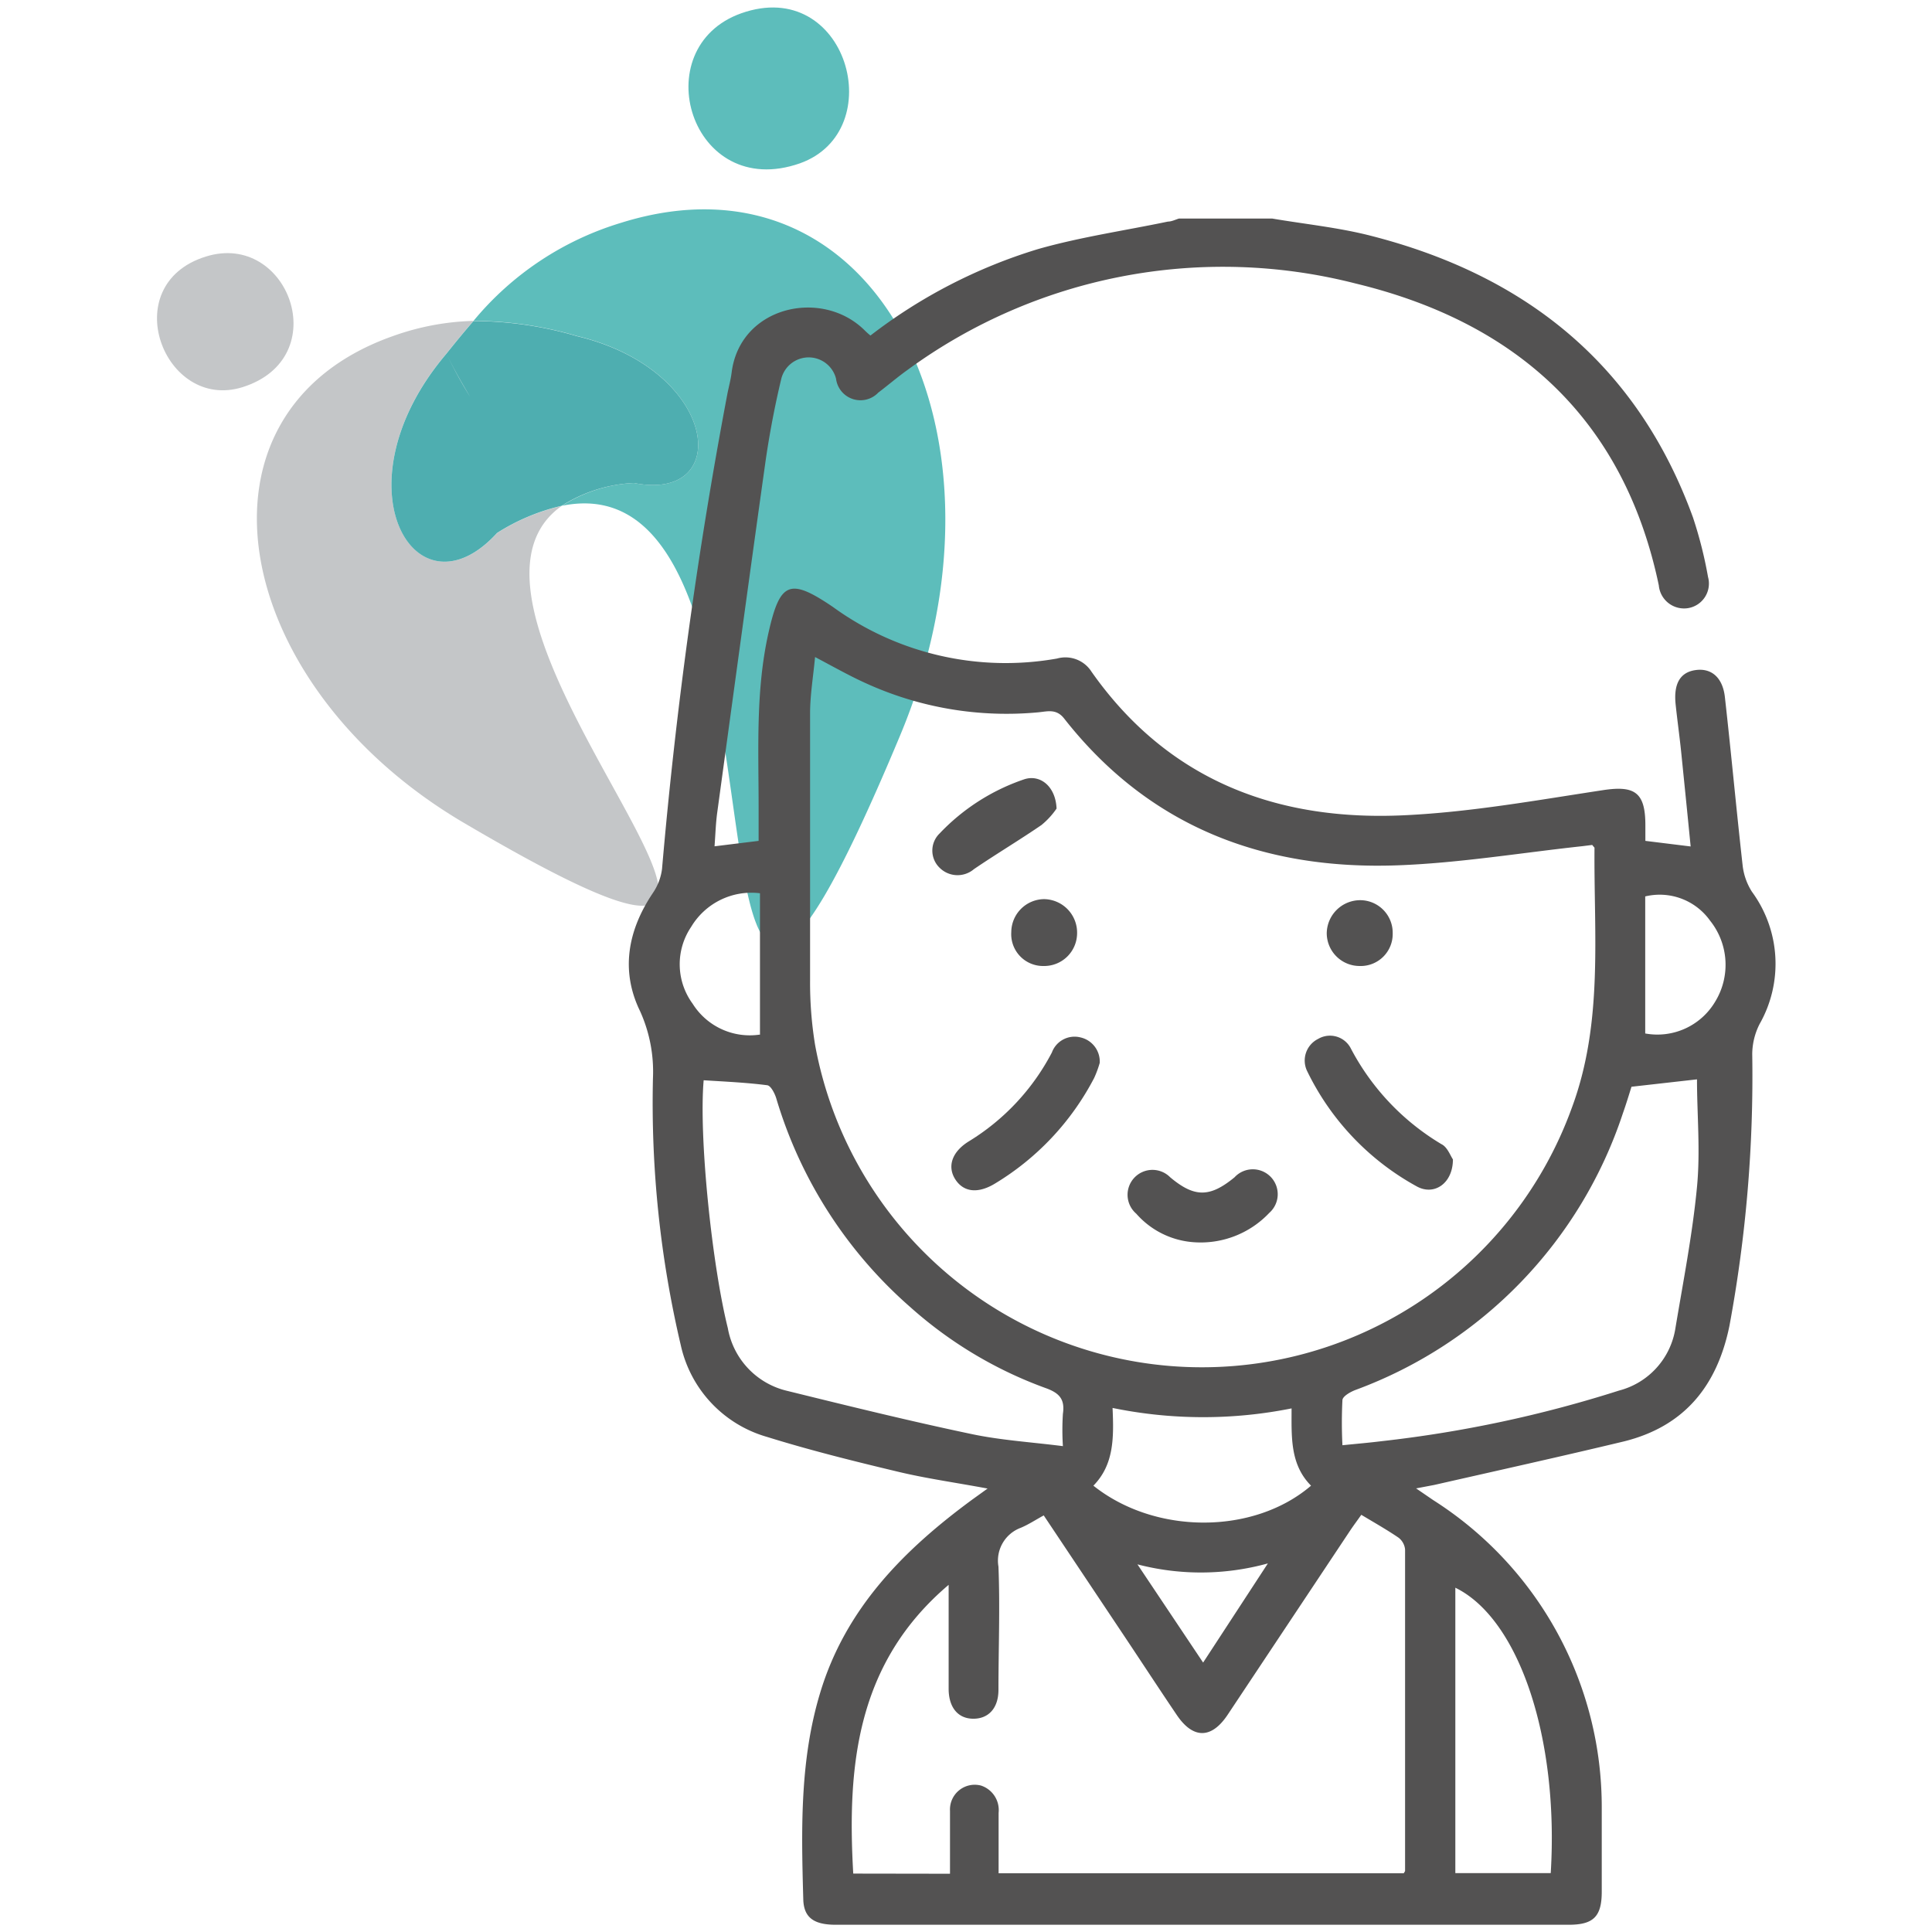
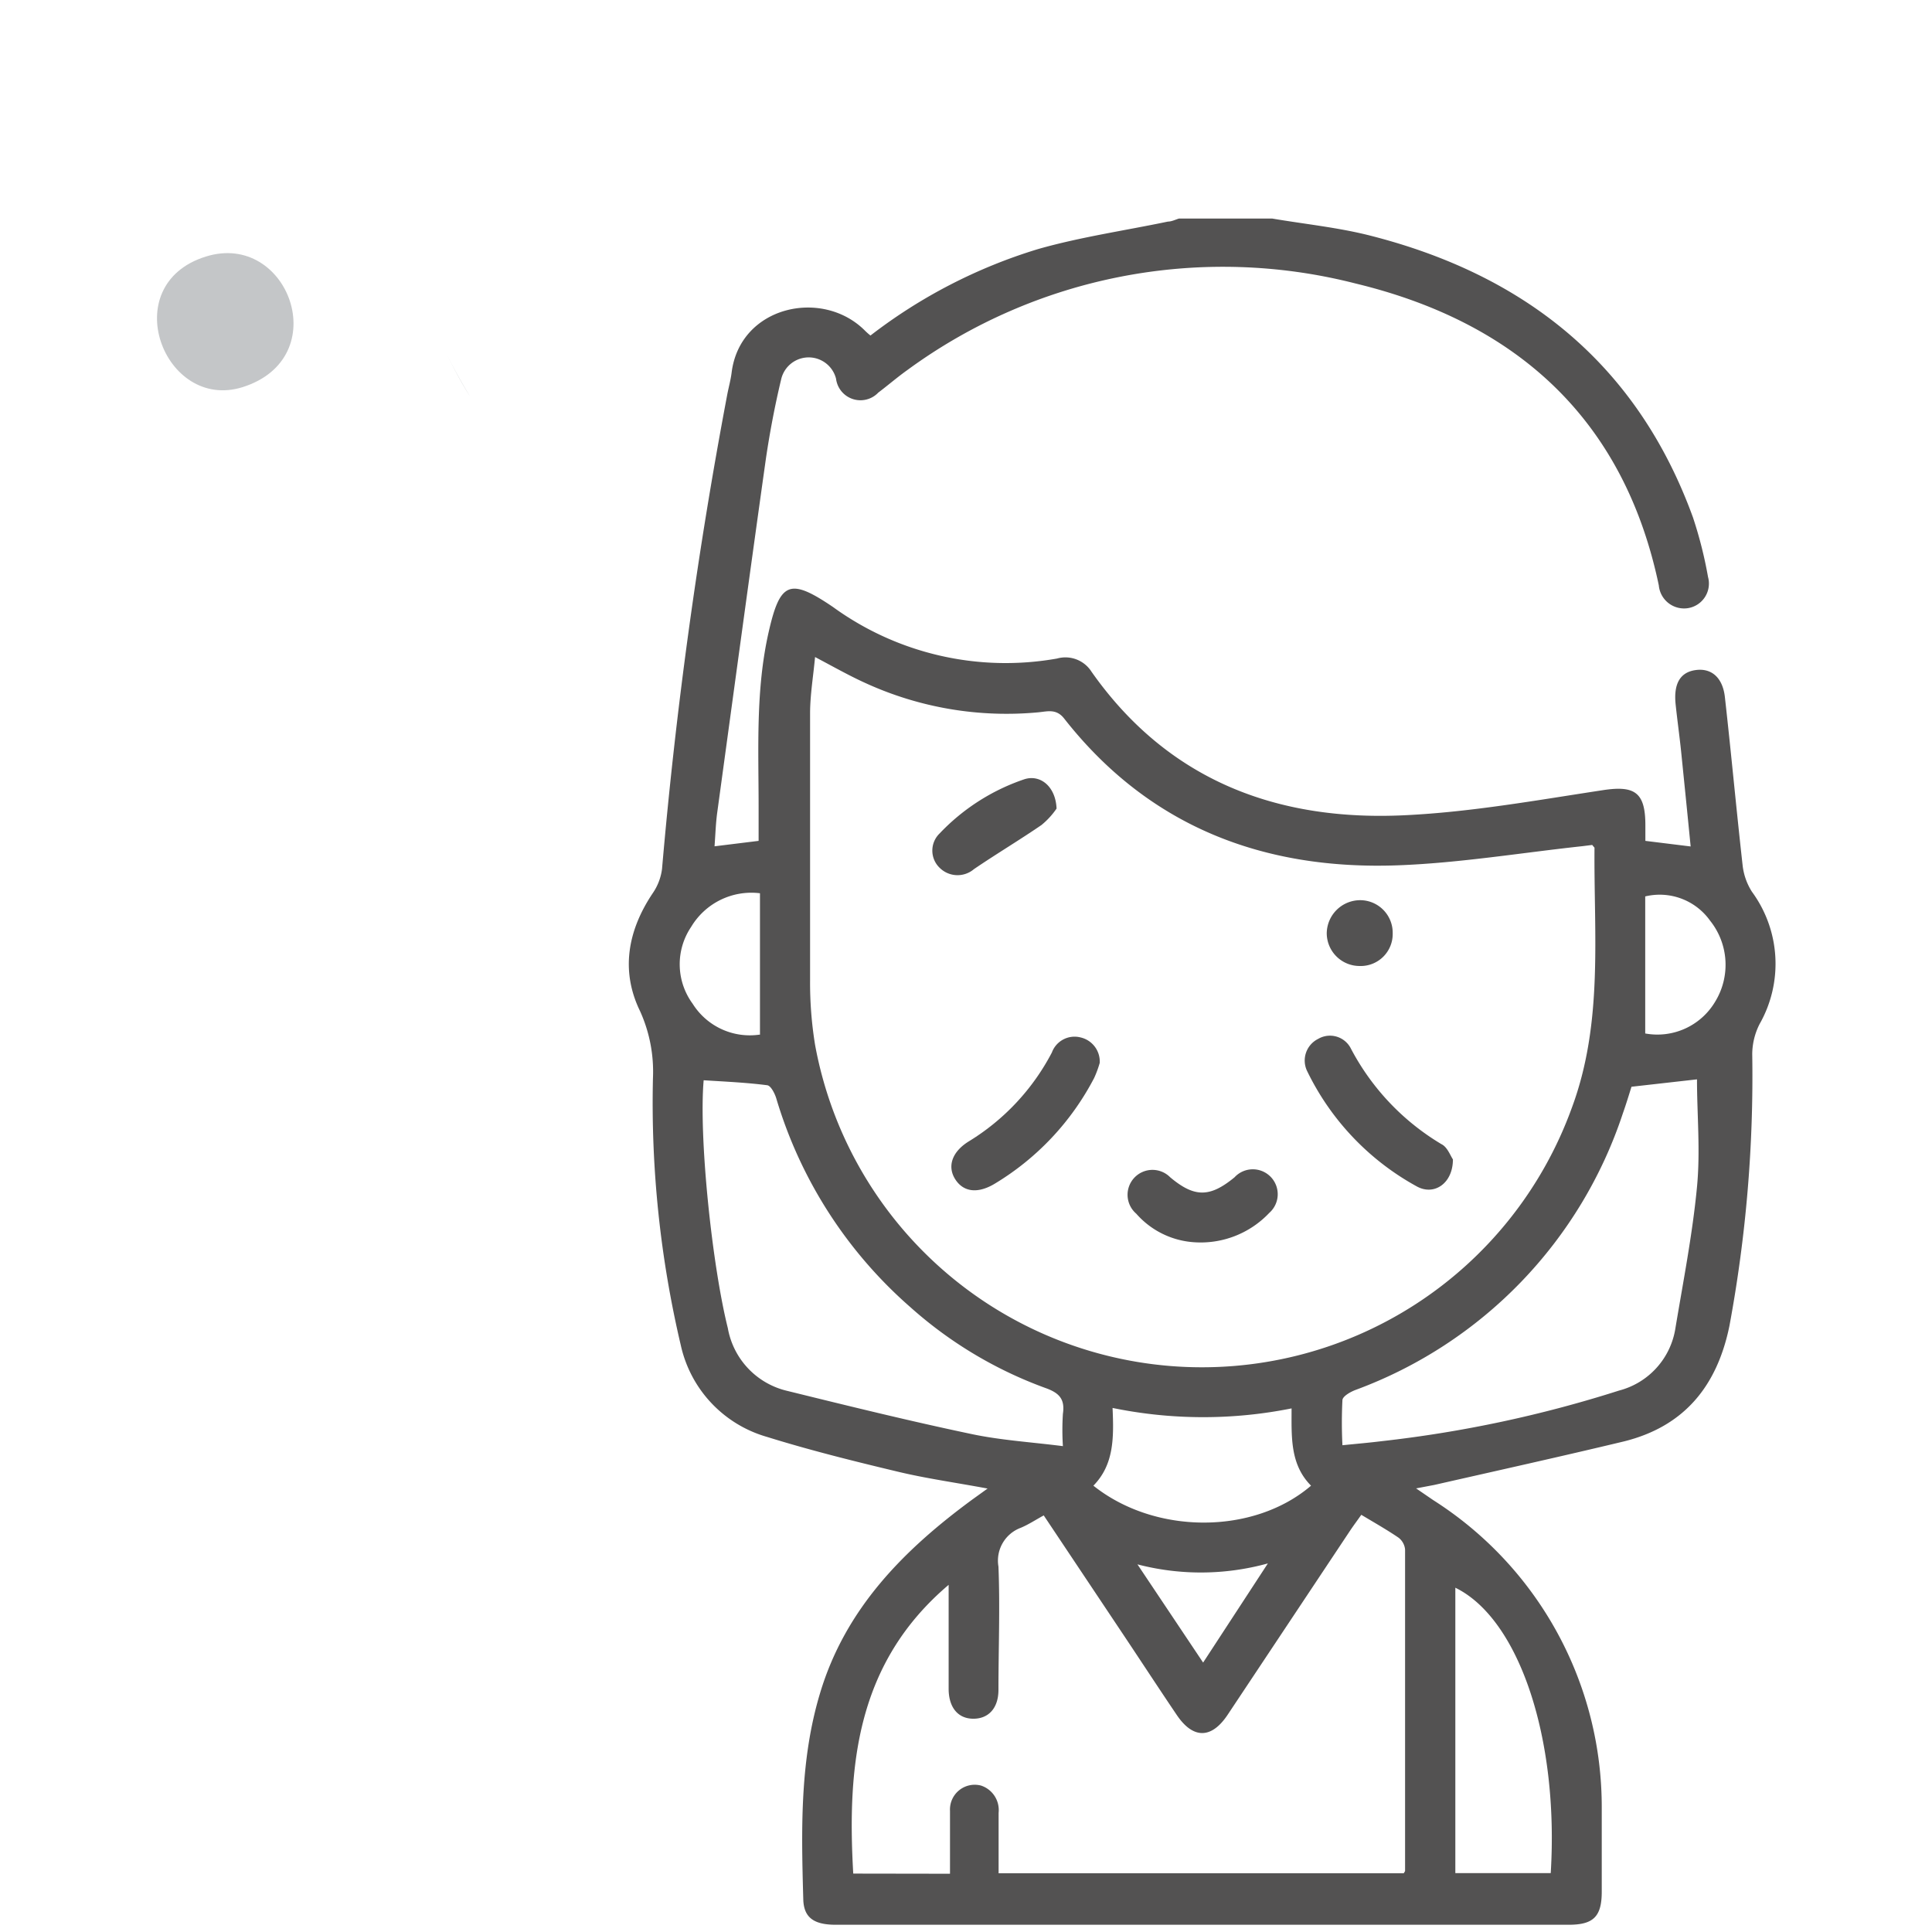
<svg xmlns="http://www.w3.org/2000/svg" id="Camada_1" data-name="Camada 1" viewBox="0 0 128 128">
  <defs>
    <style>.cls-1,.cls-2{fill:#c4c6c8;}.cls-1{fill-rule:evenodd;}.cls-3{fill:#5dbdbb;}.cls-4{fill:#4eaeb0;}.cls-5{fill:#535252;}</style>
  </defs>
  <path class="cls-1" d="M13.63,17c5.47-1.72,8.59,6.71,2.44,8.65-5.2,1.63-8.42-6.78-2.44-8.65Zm0,0" />
-   <path class="cls-2" d="M29.58,23.42c.59-.74,1.18-1.46,1.79-2.16a17.05,17.05,0,0,0-5.32,1c-14.22,5-10.89,23.1,4.69,32.26,30.59,18-4.26-13.4,6.47-21a13.77,13.77,0,0,0-4.28,1.8C27.52,41.24,22.15,32.16,29.58,23.42Z" />
  <path class="cls-2" d="M29.58,23.42a28.33,28.33,0,0,0,1.56,2.85C30.64,25.42,30.1,24.51,29.58,23.42Z" />
-   <path class="cls-3" d="M53,10.82C59,8.67,56.12-1.6,49.11.88,42.7,3.16,45.75,13.36,53,10.82Z" />
-   <path class="cls-3" d="M41.12,14.77a20.28,20.28,0,0,0-9.75,6.49,24.42,24.42,0,0,1,6.85,1C47.63,24.51,48.62,33.32,42,32a9.78,9.78,0,0,0-4.77,1.51C54.74,29.94,43,88.58,59.65,48.69,67.89,28.92,58.18,9.41,41.12,14.77Z" />
-   <path class="cls-4" d="M38.22,22.27a24.42,24.42,0,0,0-6.85-1c-.61.7-1.2,1.42-1.79,2.16.52,1.09,1.06,2,1.56,2.85a28.33,28.33,0,0,1-1.56-2.85c-7.43,8.74-2.06,17.82,3.35,11.88a13.77,13.77,0,0,1,4.28-1.8A9.78,9.78,0,0,1,42,32C48.62,33.32,47.63,24.51,38.22,22.27Z" />
  <path class="cls-5" d="M84.29,14.48c2.17.37,4.37.59,6.49,1.13,10.26,2.61,17.69,8.52,21.38,18.66a27.86,27.86,0,0,1,1,3.95,1.65,1.65,0,0,1-1.32,2.07,1.68,1.68,0,0,1-1.94-1.51c-2.32-11.06-9.48-17.44-20.1-20a35.39,35.39,0,0,0-29.69,5.74c-.66.47-1.27,1-1.92,1.49a1.63,1.63,0,0,1-2.8-.92,1.87,1.87,0,0,0-3.64.06c-.41,1.71-.74,3.45-1,5.19-1.1,7.82-2.16,15.65-3.23,23.48-.1.72-.12,1.45-.18,2.25l2.92-.36c0-.75,0-1.52,0-2.28,0-3.85-.2-7.72.66-11.53.76-3.37,1.41-3.62,4.26-1.69a19.47,19.47,0,0,0,14.85,3.42,2.05,2.05,0,0,1,2.29.88c5.07,7.2,12.3,9.92,20.78,9.5,4.38-.21,8.75-1,13.1-1.66,2.09-.32,2.8.14,2.81,2.27v1.09l3,.37c-.21-2.14-.42-4.21-.63-6.28-.11-1.06-.26-2.12-.37-3.18-.13-1.36.33-2.1,1.36-2.23s1.77.51,1.91,1.81c.42,3.73.76,7.46,1.18,11.19a4.1,4.1,0,0,0,.61,1.69,8.07,8.07,0,0,1,.51,8.76,4.47,4.47,0,0,0-.49,2,90.51,90.51,0,0,1-1.51,18c-.82,4-3,6.67-7,7.66-4.17,1-8.37,1.93-12.55,2.88l-1.21.23,1.14.78a24.09,24.09,0,0,1,11.16,20.42c0,1.84,0,3.68,0,5.52,0,1.66-.56,2.19-2.19,2.19H55.37c-1.43,0-2.11-.46-2.15-1.66-.13-4.6-.24-9.2,1.11-13.68,1.68-5.61,5.55-9.5,10.1-12.84l1-.72c-2.14-.4-4.1-.67-6-1.13-2.89-.69-5.78-1.41-8.61-2.29a8.14,8.14,0,0,1-5.71-6.05,70.06,70.06,0,0,1-1.85-17.72A9.72,9.72,0,0,0,42.41,67c-1.31-2.68-.82-5.36.84-7.83a3.66,3.66,0,0,0,.61-1.59A314.41,314.41,0,0,1,48.19,26.1c.09-.46.22-.93.28-1.4.54-4.42,6-5.63,8.83-2.8a4.63,4.63,0,0,0,.37.33A34.65,34.65,0,0,1,68.78,16.5c2.81-.8,5.73-1.22,8.6-1.82.25,0,.49-.13.73-.2ZM54,43.53c-.12,1.28-.32,2.47-.33,3.66,0,5.92,0,11.84,0,17.76A25.53,25.53,0,0,0,54,69.22a26.06,26.06,0,0,0,50.14,4.17c2.09-5.63,1.45-11.45,1.5-17.23,0,0-.09-.1-.15-.18l-.64.08c-4.08.44-8.16,1.12-12.26,1.27-8.87.32-16.46-2.55-22.09-9.73-.51-.65-1.09-.47-1.68-.41a22.46,22.46,0,0,1-11.49-1.94C56.27,44.77,55.21,44.17,54,43.53Zm8.94,80.61c0-1.46,0-2.81,0-4.17A1.64,1.64,0,0,1,65,118.3a1.71,1.71,0,0,1,1.16,1.81c0,1.34,0,2.68,0,4H93c.06-.1.09-.13.09-.16,0-7.1,0-14.2,0-21.29a1.12,1.12,0,0,0-.44-.79c-.78-.53-1.61-1-2.46-1.51-.29.41-.53.73-.75,1.06l-8.12,12.21c-1.07,1.59-2.28,1.58-3.35,0s-2.28-3.43-3.42-5.14l-5.4-8.09c-.55.3-1,.6-1.52.82a2.32,2.32,0,0,0-1.48,2.57c.11,2.72,0,5.45,0,8.17,0,1.2-.65,1.91-1.66,1.91s-1.62-.73-1.64-1.93c0-.44,0-.89,0-1.33V105c-6.11,5.18-6.73,12-6.32,19.13ZM108.09,72c-.16.51-.35,1.14-.57,1.76A29.33,29.33,0,0,1,89.8,92.09c-.34.13-.83.41-.86.66a30,30,0,0,0,0,3c1-.1,1.81-.17,2.61-.27a81.27,81.27,0,0,0,15.71-3.35A5.07,5.07,0,0,0,111,88c.52-3.12,1.13-6.22,1.43-9.36.23-2.39,0-4.82,0-7.13ZM70.42,95.81a16.72,16.72,0,0,1,0-2.14c.15-1-.27-1.4-1.18-1.72a27.57,27.57,0,0,1-8.93-5.35,29.54,29.54,0,0,1-8.88-13.83c-.1-.33-.36-.84-.6-.87-1.39-.18-2.8-.24-4.21-.33-.33,3.77.56,12.26,1.6,16.42a5.2,5.2,0,0,0,3.94,4.16c4.06,1,8.12,2,12.21,2.86C66.31,95.42,68.29,95.54,70.42,95.81Zm26,28.29h6.32c.55-8.95-2.1-16.85-6.32-18.91ZM73.71,93.28c.09,2,.09,3.76-1.27,5.15,4.1,3.27,10.63,3.25,14.42,0-1.4-1.41-1.29-3.24-1.29-5.12A29.79,29.79,0,0,1,73.71,93.28ZM109,68.47a4.45,4.45,0,0,0,4.63-2.1A4.68,4.68,0,0,0,113.3,61,4.1,4.1,0,0,0,109,59.39Zm-58.65.08V59.18a4.65,4.65,0,0,0-4.56,2.23,4.42,4.42,0,0,0,.1,5.09A4.47,4.47,0,0,0,50.3,68.55Zm25,35.08,4.36,6.52L84,103.58A16.65,16.65,0,0,1,75.31,103.63Z" />
  <path class="cls-5" d="M96.26,76.81c0,1.6-1.25,2.43-2.4,1.79A17.31,17.31,0,0,1,86.62,71a1.6,1.6,0,0,1,.71-2.17,1.55,1.55,0,0,1,2.18.66,16.08,16.08,0,0,0,6,6.32C95.9,76,96.11,76.61,96.26,76.81Z" />
  <path class="cls-5" d="M72.86,70.42a7,7,0,0,1-.37,1,17.73,17.73,0,0,1-6.58,7c-1.11.67-2.06.57-2.61-.27s-.26-1.83.9-2.54a15.07,15.07,0,0,0,5.49-5.88,1.6,1.6,0,0,1,1.89-1A1.64,1.64,0,0,1,72.86,70.42Z" />
  <path class="cls-5" d="M79.09,82.3a5.58,5.58,0,0,1-3.81-1.89A1.65,1.65,0,1,1,77.53,78c1.61,1.35,2.63,1.34,4.26,0a1.65,1.65,0,1,1,2.3,2.36A6.25,6.25,0,0,1,79.09,82.3Z" />
  <path class="cls-5" d="M70,53.57a5.18,5.18,0,0,1-1,1.09c-1.46,1-3,1.92-4.47,2.92a1.68,1.68,0,0,1-2.28-.09,1.58,1.58,0,0,1,0-2.27,13.85,13.85,0,0,1,5.58-3.58C68.9,51.27,69.94,52.09,70,53.57Z" />
-   <path class="cls-5" d="M69.14,64A2.11,2.11,0,0,1,67,61.75a2.2,2.2,0,0,1,2.17-2.18,2.22,2.22,0,0,1,2.19,2.29A2.18,2.18,0,0,1,69.14,64Z" />
  <path class="cls-5" d="M92.27,61.84A2.12,2.12,0,0,1,90.09,64a2.18,2.18,0,0,1-2.19-2.16,2.22,2.22,0,0,1,2.27-2.2A2.16,2.16,0,0,1,92.27,61.84Z" />
</svg>